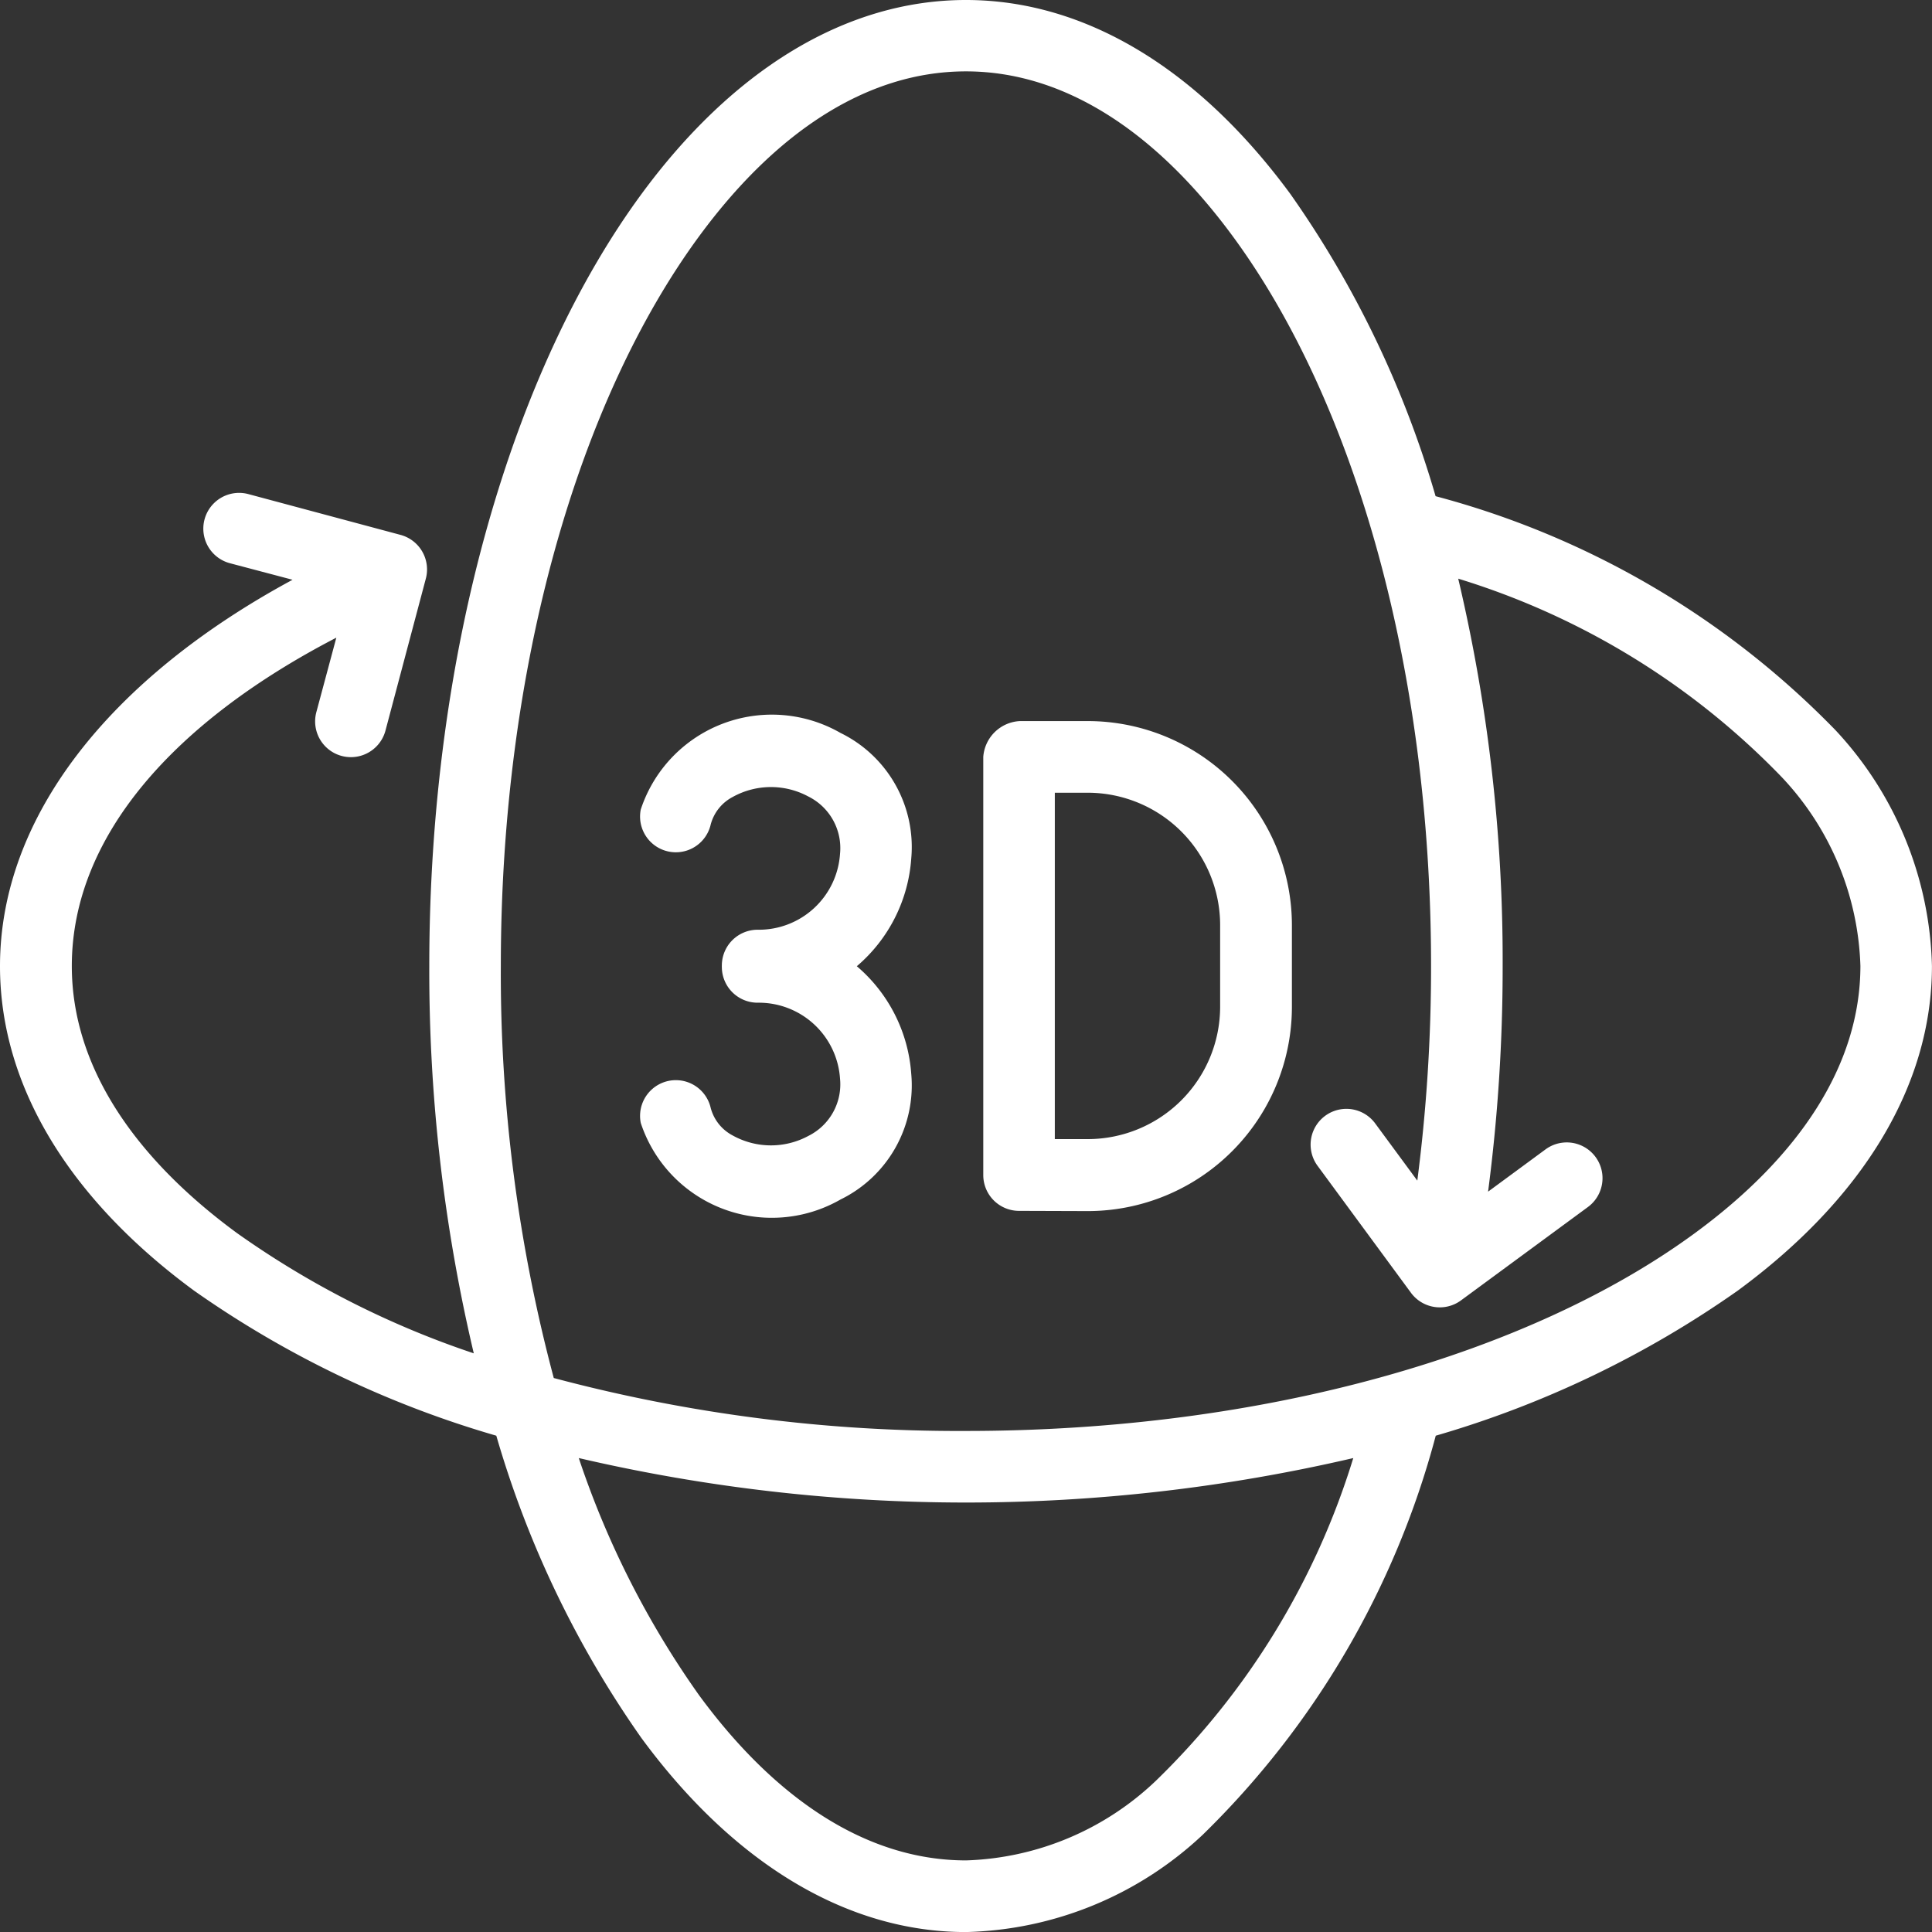
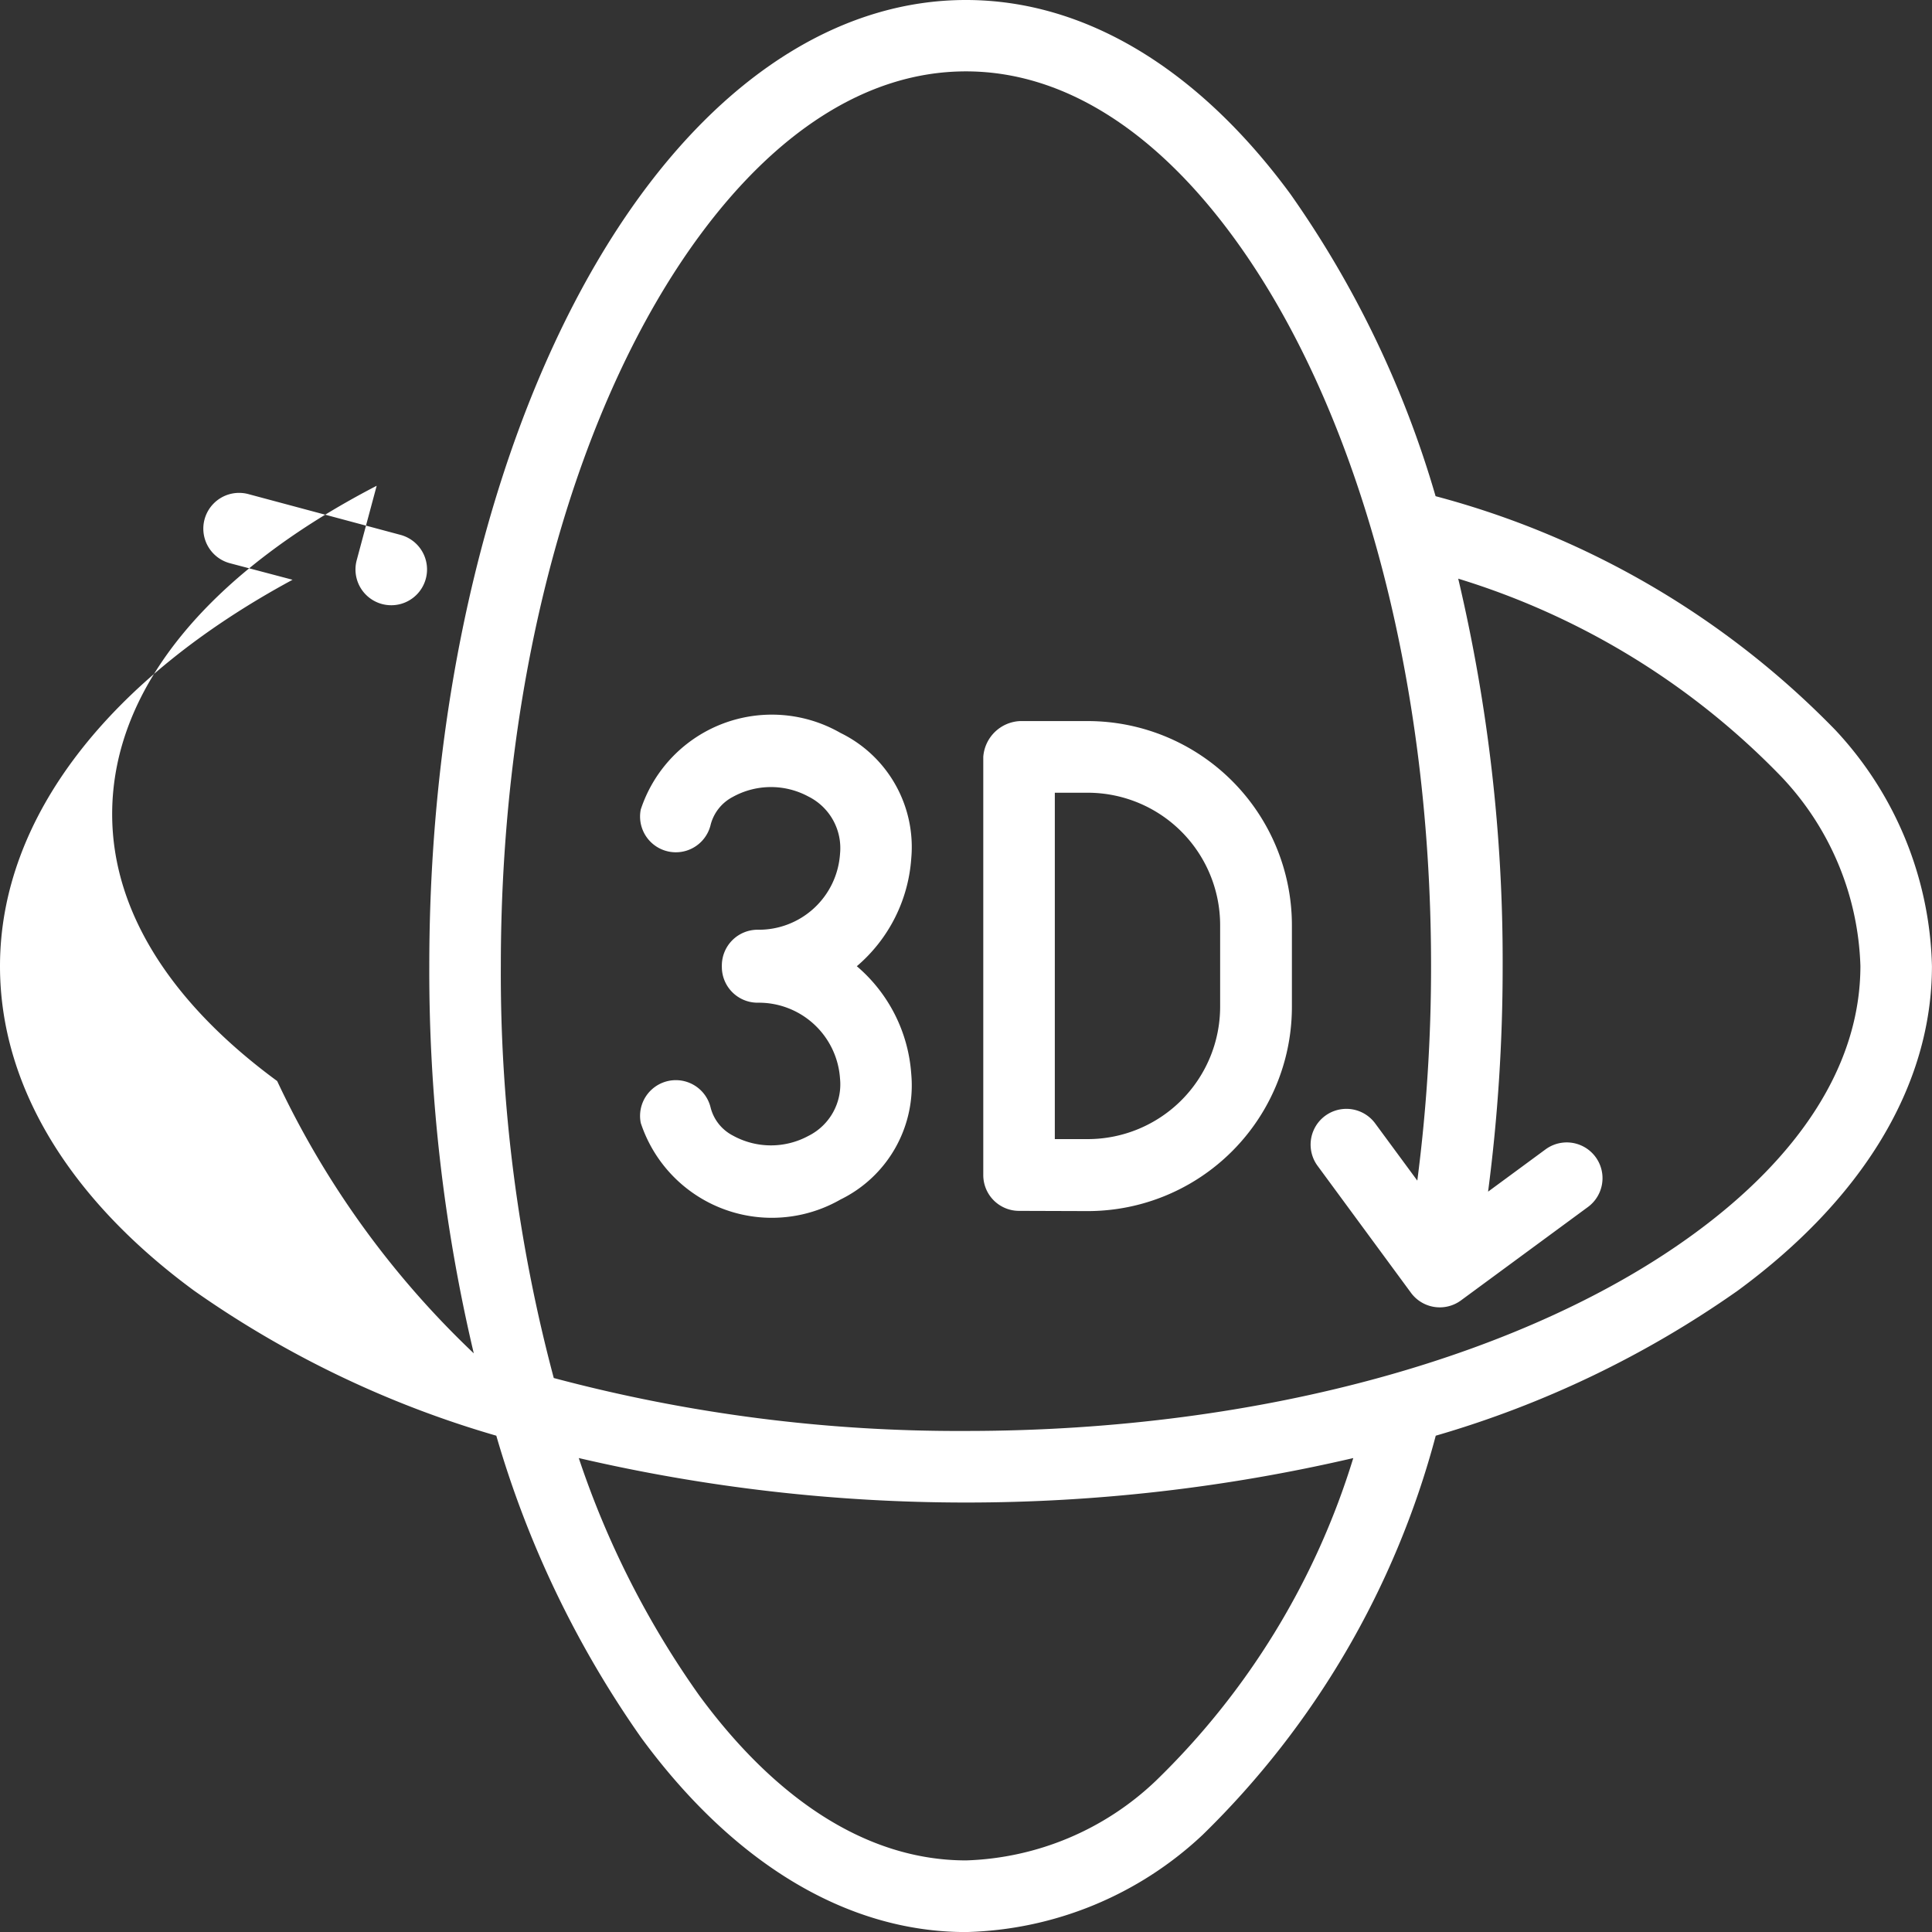
<svg xmlns="http://www.w3.org/2000/svg" width="35" height="35" viewBox="0 0 35 35">
  <rect x="0" y="0" width="35" height="35" fill="#333333" stroke="none" />
  <g id="obj" transform="translate(-10.417 -10.417)">
-     <path id="Path_26716" data-name="Path 26716" d="M19.408,36.426A18.41,18.41,0,0,1,13.935,33.8c-2.236-1.642-3.518-3.69-3.518-5.88,0-2.711,2-5.218,5.3-7l-1.136-.3a.648.648,0,1,1,.335-1.252l2.757.739a.648.648,0,0,1,.458.794L17.4,23.653a.648.648,0,0,1-1.252-.335l.362-1.349c-2.922,1.514-4.792,3.591-4.792,5.949,0,1.817,1.134,3.473,2.989,4.835A16.384,16.384,0,0,0,19,34.934a30.1,30.1,0,0,1-.806-7.017c0-5.74,1.525-10.827,3.842-13.982,1.642-2.236,3.69-3.518,5.88-3.518s4.238,1.282,5.88,3.518a18.406,18.406,0,0,1,2.628,5.471,15.716,15.716,0,0,1,7.242,4.236,6.48,6.48,0,0,1,1.75,4.276c0,2.19-1.282,4.238-3.518,5.88a18.408,18.408,0,0,1-5.471,2.628,15.739,15.739,0,0,1-4.223,7.231,6.486,6.486,0,0,1-4.289,1.761c-2.19,0-4.238-1.282-5.88-3.518A18.406,18.406,0,0,1,19.408,36.426ZM36.834,20.9a30.093,30.093,0,0,1,.805,7.015,31.379,31.379,0,0,1-.264,4.09l1.041-.766a.648.648,0,0,1,.768,1.044l-2.3,1.692a.648.648,0,0,1-.906-.138l-1.692-2.3a.648.648,0,1,1,1.044-.768l.763,1.036a30.142,30.142,0,0,0,.249-3.891c0-5.421-1.4-10.235-3.591-13.215-1.362-1.855-3.018-2.989-4.835-2.989s-3.473,1.134-4.835,2.989c-2.188,2.98-3.591,7.794-3.591,13.215a28.431,28.431,0,0,0,.959,7.467,28.43,28.43,0,0,0,7.467.959c5.421,0,10.235-1.4,13.215-3.591,1.855-1.362,2.989-3.018,2.989-4.835a5.212,5.212,0,0,0-1.43-3.424A13.731,13.731,0,0,0,36.834,20.9Zm-1.9,15.931a30.946,30.946,0,0,1-14.032,0,16.365,16.365,0,0,0,2.182,4.3c1.362,1.855,3.018,2.989,4.835,2.989a5.217,5.217,0,0,0,3.435-1.44A13.746,13.746,0,0,0,34.932,36.834ZM23.494,27.908a.648.648,0,0,1,.648-.648,1.474,1.474,0,0,0,1.493-1.376,1.044,1.044,0,0,0-.573-1.037,1.428,1.428,0,0,0-1.37.007.793.793,0,0,0-.4.5.648.648,0,0,1-1.267-.272,2.5,2.5,0,0,1,3.619-1.387,2.3,2.3,0,0,1,1.281,2.276,2.822,2.822,0,0,1-.986,1.95,2.82,2.82,0,0,1,.986,1.95,2.3,2.3,0,0,1-1.281,2.276,2.5,2.5,0,0,1-3.619-1.387.648.648,0,0,1,1.267-.272.792.792,0,0,0,.4.5,1.427,1.427,0,0,0,1.37.007,1.044,1.044,0,0,0,.573-1.037,1.474,1.474,0,0,0-1.493-1.376.648.648,0,0,1-.648-.648A.158.158,0,0,1,23.494,27.908Zm5.384,4.445a.648.648,0,0,1-.648-.648V24.128a.7.7,0,0,1,.664-.648h1.227a3.7,3.7,0,0,1,3.7,3.7v1.477a3.7,3.7,0,0,1-3.7,3.7Zm.648-1.3h.595a2.4,2.4,0,0,0,2.4-2.4V27.178a2.4,2.4,0,0,0-2.4-2.4h-.595Z" transform="translate(0 0)" fill="#fff" fill-rule="evenodd" />
+     <path id="Path_26716" data-name="Path 26716" d="M19.408,36.426A18.41,18.41,0,0,1,13.935,33.8c-2.236-1.642-3.518-3.69-3.518-5.88,0-2.711,2-5.218,5.3-7l-1.136-.3a.648.648,0,1,1,.335-1.252l2.757.739a.648.648,0,0,1,.458.794a.648.648,0,0,1-1.252-.335l.362-1.349c-2.922,1.514-4.792,3.591-4.792,5.949,0,1.817,1.134,3.473,2.989,4.835A16.384,16.384,0,0,0,19,34.934a30.1,30.1,0,0,1-.806-7.017c0-5.74,1.525-10.827,3.842-13.982,1.642-2.236,3.69-3.518,5.88-3.518s4.238,1.282,5.88,3.518a18.406,18.406,0,0,1,2.628,5.471,15.716,15.716,0,0,1,7.242,4.236,6.48,6.48,0,0,1,1.75,4.276c0,2.19-1.282,4.238-3.518,5.88a18.408,18.408,0,0,1-5.471,2.628,15.739,15.739,0,0,1-4.223,7.231,6.486,6.486,0,0,1-4.289,1.761c-2.19,0-4.238-1.282-5.88-3.518A18.406,18.406,0,0,1,19.408,36.426ZM36.834,20.9a30.093,30.093,0,0,1,.805,7.015,31.379,31.379,0,0,1-.264,4.09l1.041-.766a.648.648,0,0,1,.768,1.044l-2.3,1.692a.648.648,0,0,1-.906-.138l-1.692-2.3a.648.648,0,1,1,1.044-.768l.763,1.036a30.142,30.142,0,0,0,.249-3.891c0-5.421-1.4-10.235-3.591-13.215-1.362-1.855-3.018-2.989-4.835-2.989s-3.473,1.134-4.835,2.989c-2.188,2.98-3.591,7.794-3.591,13.215a28.431,28.431,0,0,0,.959,7.467,28.43,28.43,0,0,0,7.467.959c5.421,0,10.235-1.4,13.215-3.591,1.855-1.362,2.989-3.018,2.989-4.835a5.212,5.212,0,0,0-1.43-3.424A13.731,13.731,0,0,0,36.834,20.9Zm-1.9,15.931a30.946,30.946,0,0,1-14.032,0,16.365,16.365,0,0,0,2.182,4.3c1.362,1.855,3.018,2.989,4.835,2.989a5.217,5.217,0,0,0,3.435-1.44A13.746,13.746,0,0,0,34.932,36.834ZM23.494,27.908a.648.648,0,0,1,.648-.648,1.474,1.474,0,0,0,1.493-1.376,1.044,1.044,0,0,0-.573-1.037,1.428,1.428,0,0,0-1.37.007.793.793,0,0,0-.4.5.648.648,0,0,1-1.267-.272,2.5,2.5,0,0,1,3.619-1.387,2.3,2.3,0,0,1,1.281,2.276,2.822,2.822,0,0,1-.986,1.95,2.82,2.82,0,0,1,.986,1.95,2.3,2.3,0,0,1-1.281,2.276,2.5,2.5,0,0,1-3.619-1.387.648.648,0,0,1,1.267-.272.792.792,0,0,0,.4.5,1.427,1.427,0,0,0,1.37.007,1.044,1.044,0,0,0,.573-1.037,1.474,1.474,0,0,0-1.493-1.376.648.648,0,0,1-.648-.648A.158.158,0,0,1,23.494,27.908Zm5.384,4.445a.648.648,0,0,1-.648-.648V24.128a.7.7,0,0,1,.664-.648h1.227a3.7,3.7,0,0,1,3.7,3.7v1.477a3.7,3.7,0,0,1-3.7,3.7Zm.648-1.3h.595a2.4,2.4,0,0,0,2.4-2.4V27.178a2.4,2.4,0,0,0-2.4-2.4h-.595Z" transform="translate(0 0)" fill="#fff" fill-rule="evenodd" />
  </g>
</svg>